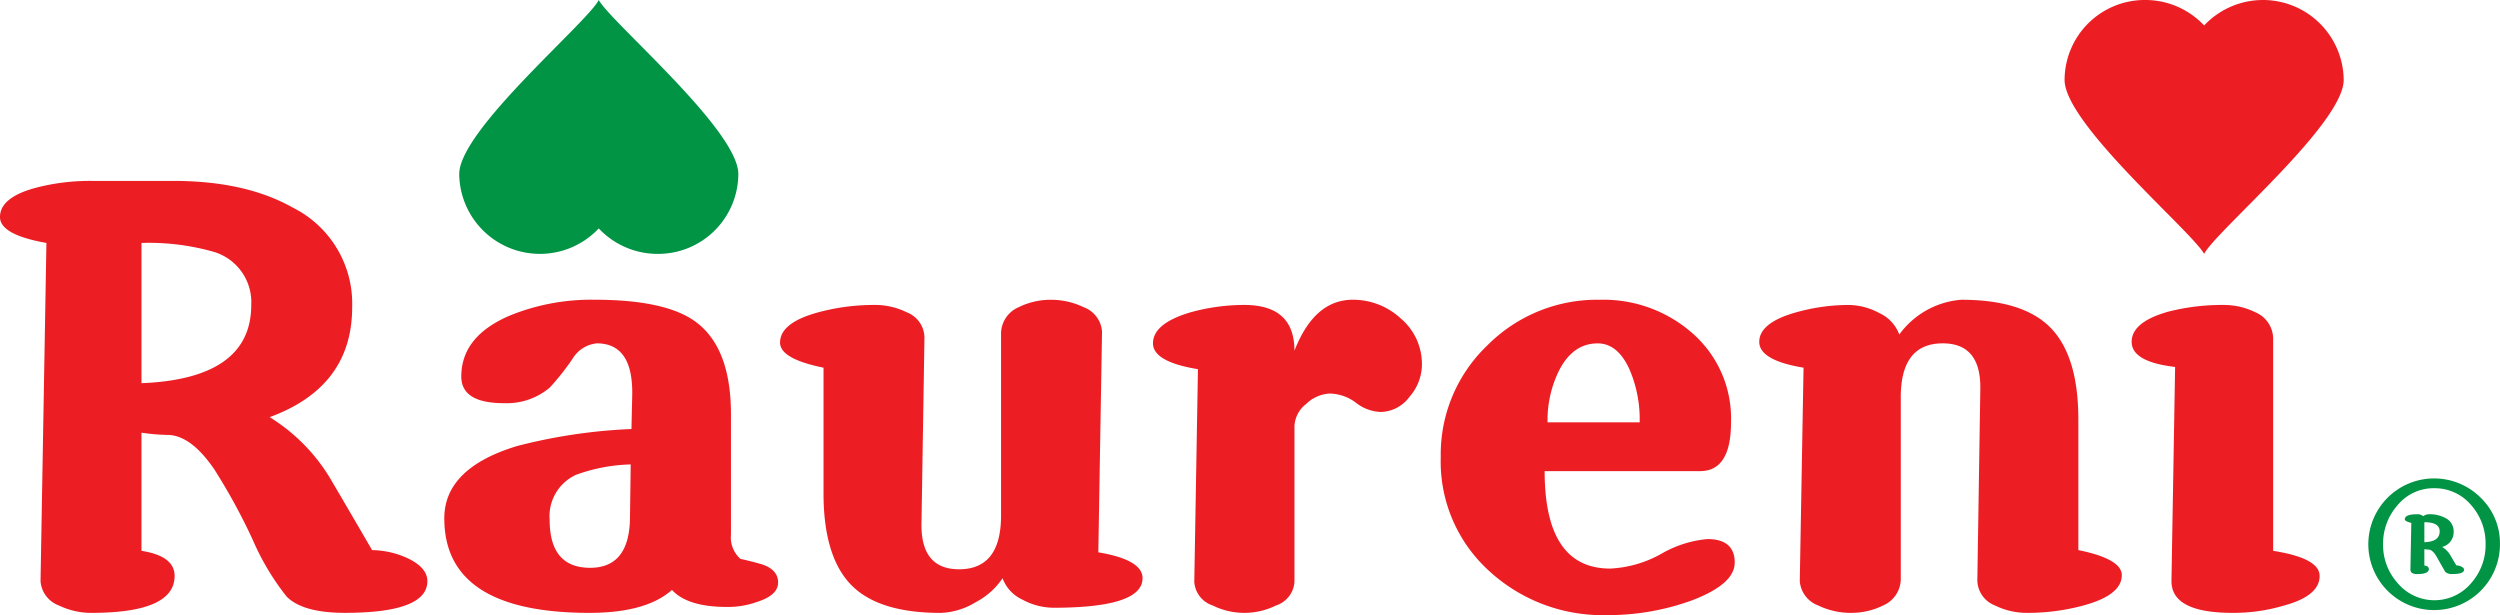
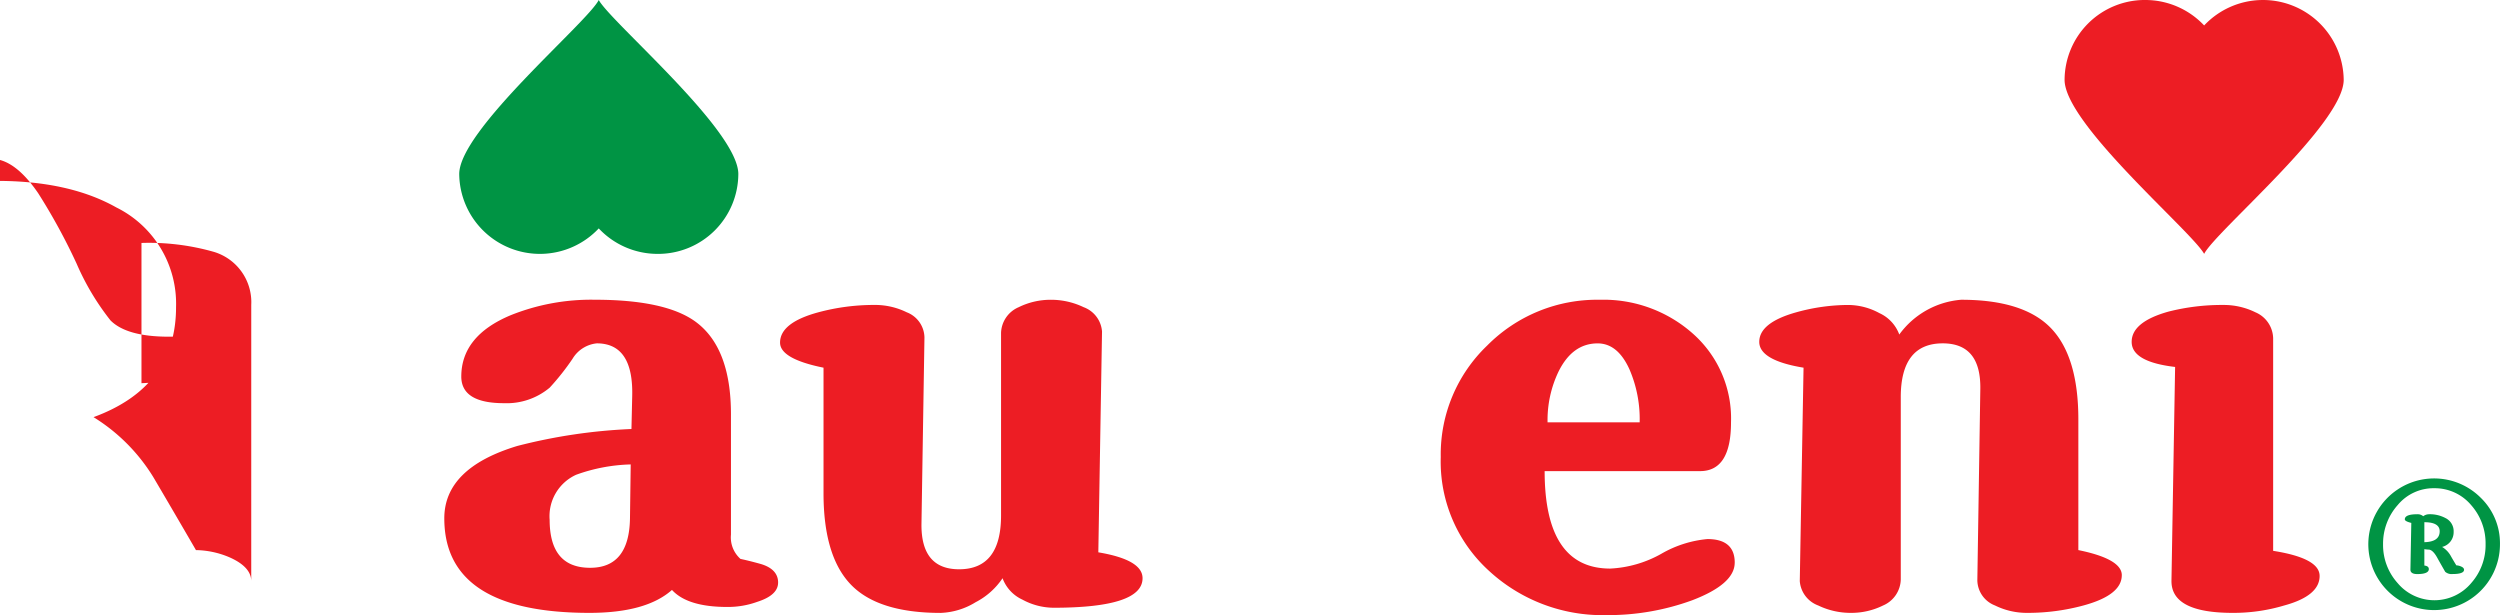
<svg xmlns="http://www.w3.org/2000/svg" width="252" height="62" viewBox="0 0 252 62">
-   <path d="M318.658,52.443a5.293,5.293,0,0,0-3.787-5.354,23.8,23.8,0,0,0-7.278-.894V60.332q11.061-.45,11.066-7.888m17.753,27.837q0,3.2-8.319,3.2-4.232,0-5.869-1.64a25.487,25.487,0,0,1-3.418-5.726,60.406,60.406,0,0,0-3.862-7.08q-2.379-3.494-4.752-3.489a19.63,19.63,0,0,1-2.6-.227V77.231q3.341.518,3.34,2.529,0,3.723-8.39,3.724a7.52,7.52,0,0,1-3.271-.745,2.839,2.839,0,0,1-1.853-2.458l.593-34.086q-4.678-.825-4.68-2.609,0-2.009,3.712-2.979a21.6,21.6,0,0,1,5.5-.666h8.243q7.279,0,12.029,2.677a10.818,10.818,0,0,1,6.016,10.047q0,8.042-8.318,11.089a18.423,18.423,0,0,1,6.018,6.032q2.152,3.654,4.306,7.37a8.913,8.913,0,0,1,3.417.743c1.436.641,2.156,1.445,2.156,2.382" transform="translate(-293.332 -21.714) translate(0 0.008)" fill="#ed1d24" />
+   <path d="M318.658,52.443a5.293,5.293,0,0,0-3.787-5.354,23.8,23.8,0,0,0-7.278-.894V60.332q11.061-.45,11.066-7.888q0,3.2-8.319,3.2-4.232,0-5.869-1.64a25.487,25.487,0,0,1-3.418-5.726,60.406,60.406,0,0,0-3.862-7.08q-2.379-3.494-4.752-3.489a19.63,19.63,0,0,1-2.6-.227V77.231q3.341.518,3.34,2.529,0,3.723-8.39,3.724a7.52,7.52,0,0,1-3.271-.745,2.839,2.839,0,0,1-1.853-2.458l.593-34.086q-4.678-.825-4.68-2.609,0-2.009,3.712-2.979a21.6,21.6,0,0,1,5.5-.666h8.243q7.279,0,12.029,2.677a10.818,10.818,0,0,1,6.016,10.047q0,8.042-8.318,11.089a18.423,18.423,0,0,1,6.018,6.032q2.152,3.654,4.306,7.37a8.913,8.913,0,0,1,3.417.743c1.436.641,2.156,1.445,2.156,2.382" transform="translate(-293.332 -21.714) translate(0 0.008)" fill="#ed1d24" />
  <path d="M356.986,68.515a17.4,17.4,0,0,0-5.5,1.042,4.58,4.58,0,0,0-2.671,4.539q0,4.843,4.084,4.838,3.938,0,4.014-4.985Zm14.857,11.912c0,.839-.695,1.488-2.079,1.932a8.7,8.7,0,0,1-3.047.523q-4.008,0-5.571-1.716-2.6,2.313-8.317,2.312-14.631,0-14.632-9.529,0-5.063,7.351-7.293a55.224,55.224,0,0,1,11.514-1.711l.075-3.279q.147-5.351-3.567-5.355a3.226,3.226,0,0,0-2.449,1.559,24.83,24.83,0,0,1-2.3,2.906,6.749,6.749,0,0,1-4.606,1.566q-4.3,0-4.306-2.682,0-4.1,4.976-6.184a21.755,21.755,0,0,1,8.465-1.562q7.056,0,10.1,2.164,3.643,2.6,3.642,9.384V75.587a2.9,2.9,0,0,0,.959,2.452c.7.15,1.389.328,2.082.522,1.136.348,1.712.97,1.712,1.866" transform="translate(-293.332 -21.714) translate(-0.079 0.013)" fill="#ed1d24" />
  <path d="M372.1,56.236q0-2.009,3.86-3.055a21.617,21.617,0,0,1,5.644-.742,7.233,7.233,0,0,1,3.267.742,2.772,2.772,0,0,1,1.784,2.532l-.3,18.758q-.07,4.612,3.789,4.613,4.236,0,4.232-5.428V55.264a2.914,2.914,0,0,1,1.783-2.6,7.274,7.274,0,0,1,3.269-.746,7.584,7.584,0,0,1,3.268.746,2.837,2.837,0,0,1,1.858,2.454l-.373,22.257c2.973.5,4.458,1.365,4.458,2.61q0,2.974-8.989,2.977a6.667,6.667,0,0,1-3.122-.819,3.833,3.833,0,0,1-2-2.158,7.3,7.3,0,0,1-2.713,2.418,7.187,7.187,0,0,1-3.527,1.079q-6.314,0-9.061-2.865t-2.746-9.2V58.763q-4.383-.887-4.38-2.527" transform="translate(-293.332 -21.714) translate(-0.138 0.013)" fill="#ed1d24" />
-   <path d="M436.869,58.466a5,5,0,0,1-1.259,3.237,3.692,3.692,0,0,1-2.9,1.525,4.3,4.3,0,0,1-2.487-.925,4.51,4.51,0,0,0-2.639-.931,3.633,3.633,0,0,0-2.377,1.042,2.98,2.98,0,0,0-1.189,2.231V80.352a2.691,2.691,0,0,1-1.859,2.38,7.2,7.2,0,0,1-6.385,0,2.691,2.691,0,0,1-1.854-2.38l.369-21.437q-4.531-.746-4.531-2.605,0-2.009,3.786-3.128a20.249,20.249,0,0,1,5.421-.742q5.051,0,5.051,4.612,2-5.129,5.872-5.137a7.087,7.087,0,0,1,4.861,1.9,6.006,6.006,0,0,1,2.116,4.649" transform="translate(-293.332 -21.714) translate(-0.204 0.013)" fill="#ed1d24" />
  <path d="M449.584,64.273h9.281a12.659,12.659,0,0,0-1.036-5.359c-.794-1.739-1.859-2.6-3.2-2.6-1.682,0-2.995.936-3.934,2.826a11.323,11.323,0,0,0-1.114,5.136m18.864,14.14q0,2.162-4.306,3.8a24.7,24.7,0,0,1-8.618,1.489,16.889,16.889,0,0,1-11.844-4.464,14.871,14.871,0,0,1-4.862-11.47,15.178,15.178,0,0,1,4.675-11.233,15.591,15.591,0,0,1,11.363-4.621,13.558,13.558,0,0,1,9.393,3.429,11.408,11.408,0,0,1,3.827,8.931q0,4.915-3.118,4.913H449.287q0,9.822,6.608,9.824a11.626,11.626,0,0,0,5.16-1.495,11.308,11.308,0,0,1,4.64-1.48c1.835,0,2.753.8,2.753,2.377" transform="translate(-293.332 -21.714) translate(-0.255 0.013)" fill="#ed1d24" />
  <path d="M507.52,79.68c0,1.34-1.293,2.355-3.866,3.053a21.454,21.454,0,0,1-5.641.745,7.217,7.217,0,0,1-3.27-.745,2.766,2.766,0,0,1-1.783-2.535l.3-19.275q.076-4.612-3.787-4.612-4.232,0-4.231,5.429V80.124a2.926,2.926,0,0,1-1.783,2.609,7.2,7.2,0,0,1-3.268.745,7.5,7.5,0,0,1-3.27-.745,2.851,2.851,0,0,1-1.859-2.457l.379-21.513c-2.974-.49-4.464-1.364-4.464-2.6q0-1.934,3.717-2.979a19.7,19.7,0,0,1,5.274-.742,6.636,6.636,0,0,1,3.116.82,3.815,3.815,0,0,1,2.007,2.16,8.545,8.545,0,0,1,6.24-3.506q6.307,0,9.059,2.872t2.752,9.192V77.15q4.378.893,4.381,2.53" transform="translate(-293.332 -21.714) translate(-0.312 0.013)" fill="#ed1d24" />
  <path d="M527.528,79.755q0,2.006-3.568,2.978a17.8,17.8,0,0,1-5.2.745q-6.171,0-6.166-3.2V80.2l.367-21.51q-4.378-.515-4.379-2.528t3.714-3.052a21.858,21.858,0,0,1,5.5-.669,7.229,7.229,0,0,1,3.266.742,2.913,2.913,0,0,1,1.781,2.607V77.226q4.684.735,4.684,2.529" transform="translate(-293.332 -21.714) translate(-0.378 0.013)" fill="#ed1d24" />
  <path d="M509.935,21.714a8.141,8.141,0,0,1,5.941,2.566,8.137,8.137,0,0,1,14.067,5.482c0,4.448-12.922,15.276-14.067,17.543-1.251-2.267-14.068-13.095-14.068-17.543a8.09,8.09,0,0,1,8.128-8.049" transform="translate(-293.332 -21.714) translate(-0.366 0)" fill="#ed1d24" />
  <path d="M359.708,47.305a8.129,8.129,0,0,1-5.941-2.567,8.134,8.134,0,0,1-14.064-5.48c0-4.443,12.919-15.274,14.064-17.543,1.253,2.269,14.069,13.1,14.069,17.543a8.089,8.089,0,0,1-8.129,8.048" transform="translate(-293.332 -21.714) translate(-0.081 0)" fill="#009444" />
  <path d="M539.672,75.247c0-.607-.516-.915-1.545-.915v2.014c1.029-.026,1.545-.39,1.545-1.1m2.457,3.877c0,.285-.385.433-1.161.433a.979.979,0,0,1-.739-.226c-.028-.05-.276-.477-.739-1.3-.325-.626-.643-.938-.939-.938a2.553,2.553,0,0,1-.424-.047V78.7c.3.031.45.153.45.36,0,.326-.391.5-1.165.5-.46,0-.69-.153-.69-.45l.089-4.708c-.434-.105-.654-.228-.654-.358,0-.342.418-.515,1.255-.515a.857.857,0,0,1,.6.2,1,1,0,0,1,.563-.2,3.344,3.344,0,0,1,1.676.382,1.472,1.472,0,0,1,.828,1.389,1.528,1.528,0,0,1-1.163,1.524,2.464,2.464,0,0,1,.827.825q.291.516.605,1.03a1.3,1.3,0,0,1,.5.126c.189.083.279.192.279.322m2.172-2.578a5.794,5.794,0,0,0-1.434-3.917,4.794,4.794,0,0,0-3.731-1.726,4.692,4.692,0,0,0-3.69,1.692,5.834,5.834,0,0,0-1.479,3.951,5.734,5.734,0,0,0,1.452,3.9,4.841,4.841,0,0,0,7.448,0,5.765,5.765,0,0,0,1.434-3.9m1.45,0a6.635,6.635,0,1,1-1.946-4.689,6.381,6.381,0,0,1,1.946,4.689" transform="translate(-293.332 -21.714) translate(-0.42 0.021)" fill="#009444" />
</svg>